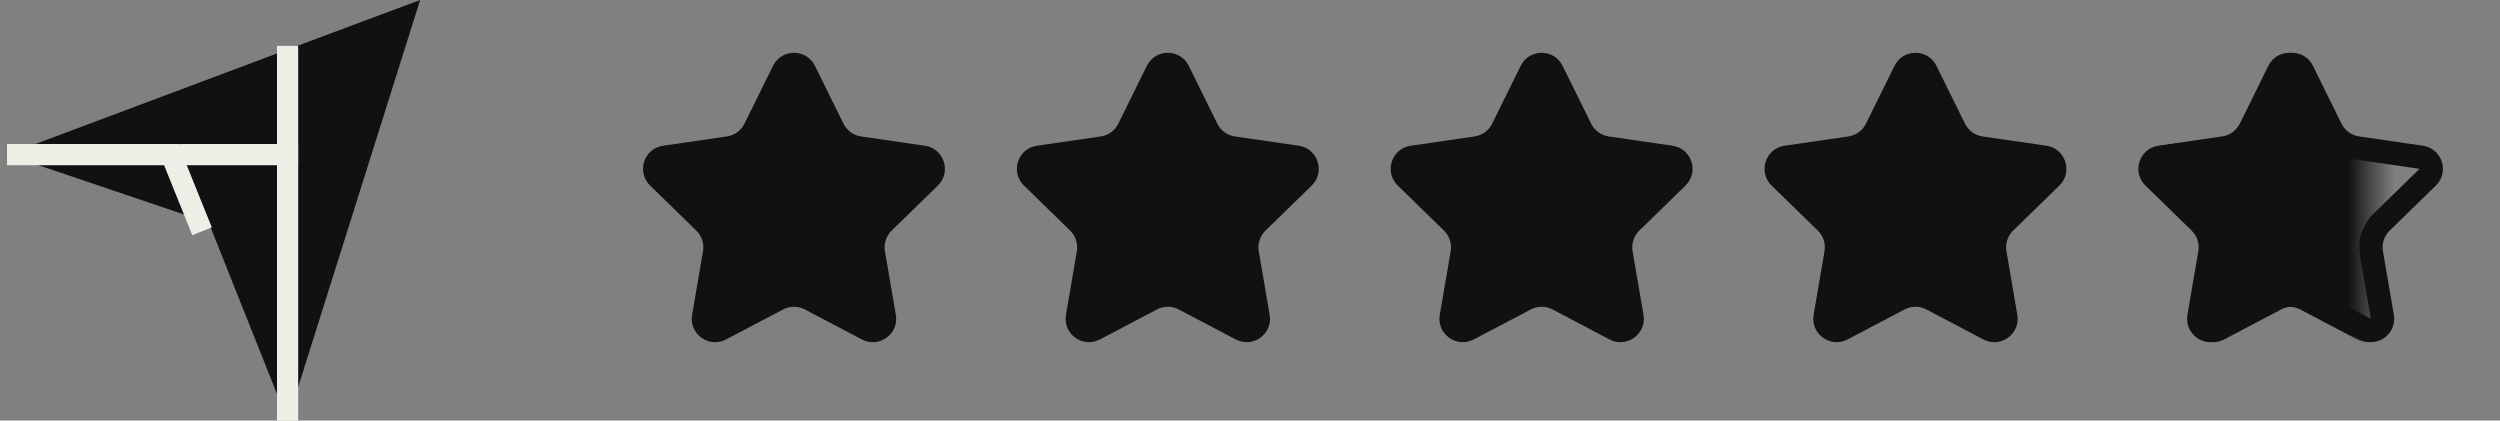
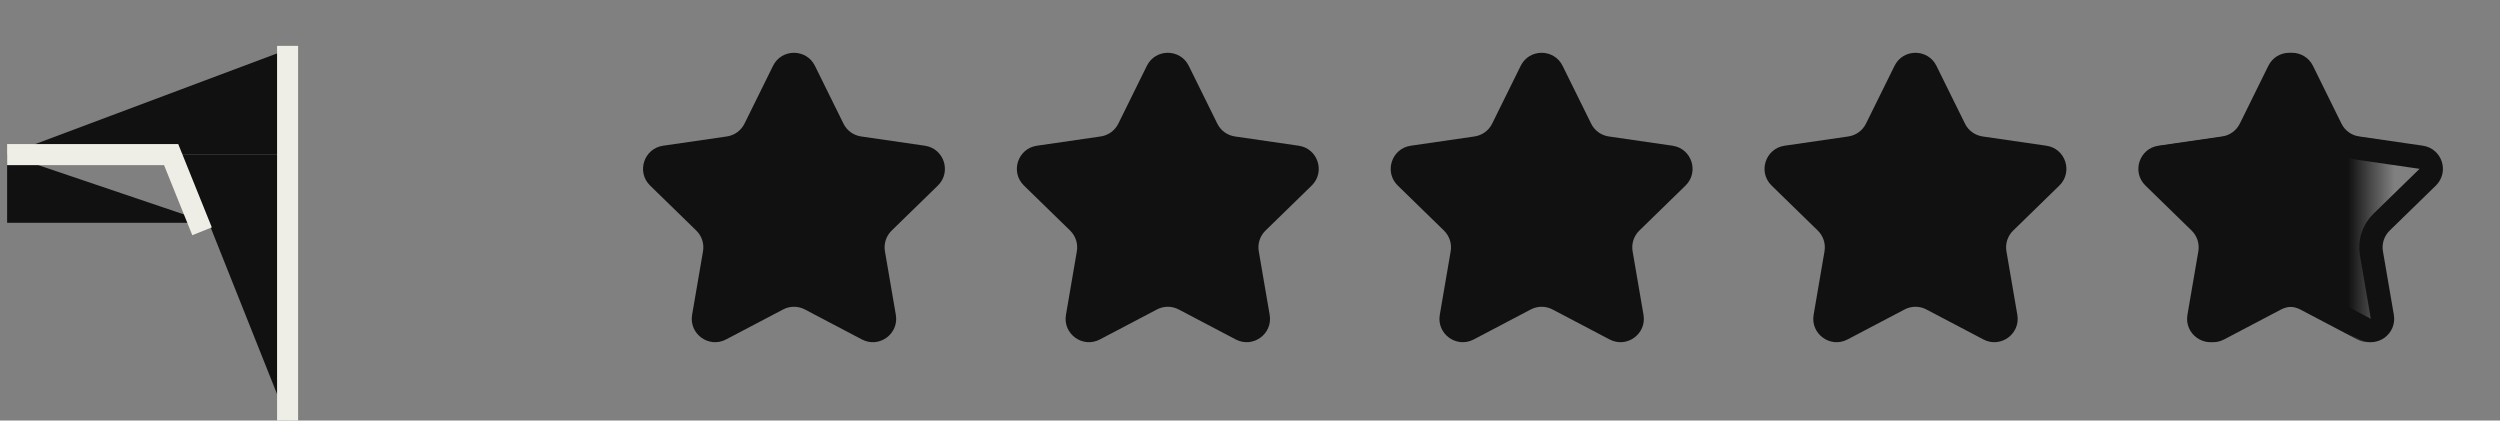
<svg xmlns="http://www.w3.org/2000/svg" width="107" height="18" viewBox="0 0 107 18" fill="none">
  <rect x="0" y="0" width="107" height="18" fill="#808080" stroke="none" />
  <path d="M0.305 6.617H7.774H12.309V2.117L0.305 6.617Z" fill="#111111" />
-   <path d="M12.309 2.118V18L17.982 0L12.309 2.118Z" fill="#111111" />
  <path d="M12.309 6.617H7.773L12.309 17.999V6.617Z" fill="#111111" />
-   <path d="M0.305 6.617L8.934 9.537L7.774 6.617H0.305Z" fill="#111111" />
-   <path d="M0.305 6.617H7.774H12.309V2.117" stroke="#EFEEE6" stroke-width="0.9" />
+   <path d="M0.305 6.617L8.934 9.537H0.305Z" fill="#111111" />
  <path d="M12.309 1.963V18.001" stroke="#EFEEE6" stroke-width="0.9" />
-   <path d="M7.773 6.617H12.309V17.999" stroke="#EFEEE6" stroke-width="0.9" />
  <path d="M0.305 6.617H7.325L8.648 9.899" stroke="#EFEEE6" stroke-width="0.9" />
  <path d="M33.086 2.817C33.452 2.074 34.512 2.074 34.879 2.817L36.101 5.292C36.246 5.588 36.528 5.792 36.854 5.84L39.586 6.237C40.406 6.356 40.733 7.364 40.14 7.942L38.163 9.869C37.927 10.099 37.82 10.43 37.875 10.754L38.342 13.475C38.482 14.292 37.625 14.915 36.891 14.529L34.448 13.245C34.156 13.091 33.808 13.091 33.517 13.245L31.073 14.529C30.34 14.915 29.482 14.292 29.622 13.475L30.089 10.754C30.145 10.43 30.037 10.099 29.802 9.869L27.825 7.942C27.231 7.364 27.559 6.356 28.379 6.237L31.111 5.84C31.437 5.792 31.718 5.588 31.864 5.292L33.086 2.817Z" fill="#111111" />
  <path d="M49.086 2.817C49.452 2.074 50.512 2.074 50.879 2.817L52.101 5.292C52.246 5.588 52.528 5.792 52.854 5.84L55.586 6.237C56.406 6.356 56.733 7.364 56.14 7.942L54.163 9.869C53.927 10.099 53.82 10.43 53.875 10.754L54.342 13.475C54.482 14.292 53.625 14.915 52.891 14.529L50.448 13.245C50.156 13.091 49.808 13.091 49.517 13.245L47.074 14.529C46.34 14.915 45.482 14.292 45.623 13.475L46.089 10.754C46.145 10.43 46.037 10.099 45.802 9.869L43.825 7.942C43.231 7.364 43.559 6.356 44.379 6.237L47.111 5.84C47.437 5.792 47.718 5.588 47.864 5.292L49.086 2.817Z" fill="#111111" />
  <path d="M65.086 2.817C65.452 2.074 66.512 2.074 66.879 2.817L68.101 5.292C68.246 5.588 68.528 5.792 68.854 5.84L71.586 6.237C72.406 6.356 72.733 7.364 72.14 7.942L70.163 9.869C69.927 10.099 69.82 10.43 69.875 10.754L70.342 13.475C70.482 14.292 69.625 14.915 68.891 14.529L66.448 13.245C66.156 13.091 65.808 13.091 65.517 13.245L63.074 14.529C62.34 14.915 61.482 14.292 61.623 13.475L62.089 10.754C62.145 10.43 62.037 10.099 61.802 9.869L59.825 7.942C59.231 7.364 59.559 6.356 60.379 6.237L63.111 5.84C63.437 5.792 63.718 5.588 63.864 5.292L65.086 2.817Z" fill="#111111" />
  <path d="M81.086 2.817C81.452 2.074 82.512 2.074 82.879 2.817L84.101 5.292C84.246 5.588 84.528 5.792 84.854 5.84L87.586 6.237C88.406 6.356 88.733 7.364 88.14 7.942L86.163 9.869C85.927 10.099 85.82 10.43 85.875 10.754L86.342 13.475C86.482 14.292 85.625 14.915 84.891 14.529L82.448 13.245C82.156 13.091 81.808 13.091 81.517 13.245L79.073 14.529C78.34 14.915 77.482 14.292 77.623 13.475L78.089 10.754C78.145 10.43 78.037 10.099 77.802 9.869L75.825 7.942C75.231 7.364 75.559 6.356 76.379 6.237L79.111 5.84C79.437 5.792 79.718 5.588 79.864 5.292L81.086 2.817Z" fill="#111111" />
  <mask id="mask0_3512_16411" style="mask-type:alpha" maskUnits="userSpaceOnUse" x="89" y="1" width="13" height="16">
    <rect x="89.982" y="1" width="11.5" height="16" fill="#D9D9D9" />
  </mask>
  <g mask="url(#mask0_3512_16411)">
    <path d="M97.085 2.817C97.452 2.074 98.512 2.074 98.879 2.817L100.101 5.292C100.246 5.588 100.528 5.792 100.854 5.84L103.585 6.237C104.406 6.356 104.733 7.364 104.14 7.942L102.163 9.869C101.927 10.099 101.82 10.43 101.875 10.754L102.342 13.475C102.482 14.292 101.625 14.915 100.891 14.529L98.448 13.245C98.156 13.091 97.808 13.091 97.517 13.245L95.073 14.529C94.34 14.915 93.482 14.292 93.622 13.475L94.089 10.754C94.145 10.43 94.037 10.099 93.802 9.869L91.825 7.942C91.231 7.364 91.559 6.356 92.379 6.237L95.111 5.84C95.436 5.792 95.718 5.588 95.864 5.292L97.085 2.817Z" fill="#111111" />
  </g>
  <path d="M98.546 3.038L99.767 5.514C99.986 5.956 100.408 6.263 100.897 6.334L103.629 6.731C104.039 6.791 104.202 7.295 103.906 7.584L101.929 9.511C101.575 9.856 101.414 10.352 101.497 10.839L101.964 13.56C102.034 13.968 101.605 14.28 101.239 14.087L98.795 12.802C98.358 12.572 97.836 12.572 97.399 12.802L94.956 14.087C94.589 14.28 94.16 13.968 94.23 13.56L94.697 10.839C94.78 10.352 94.619 9.856 94.266 9.511L92.289 7.584C91.992 7.295 92.156 6.791 92.566 6.731L95.298 6.334C95.786 6.263 96.209 5.956 96.427 5.514L97.649 3.038C97.832 2.667 98.362 2.667 98.546 3.038Z" stroke="#111111" />
</svg>